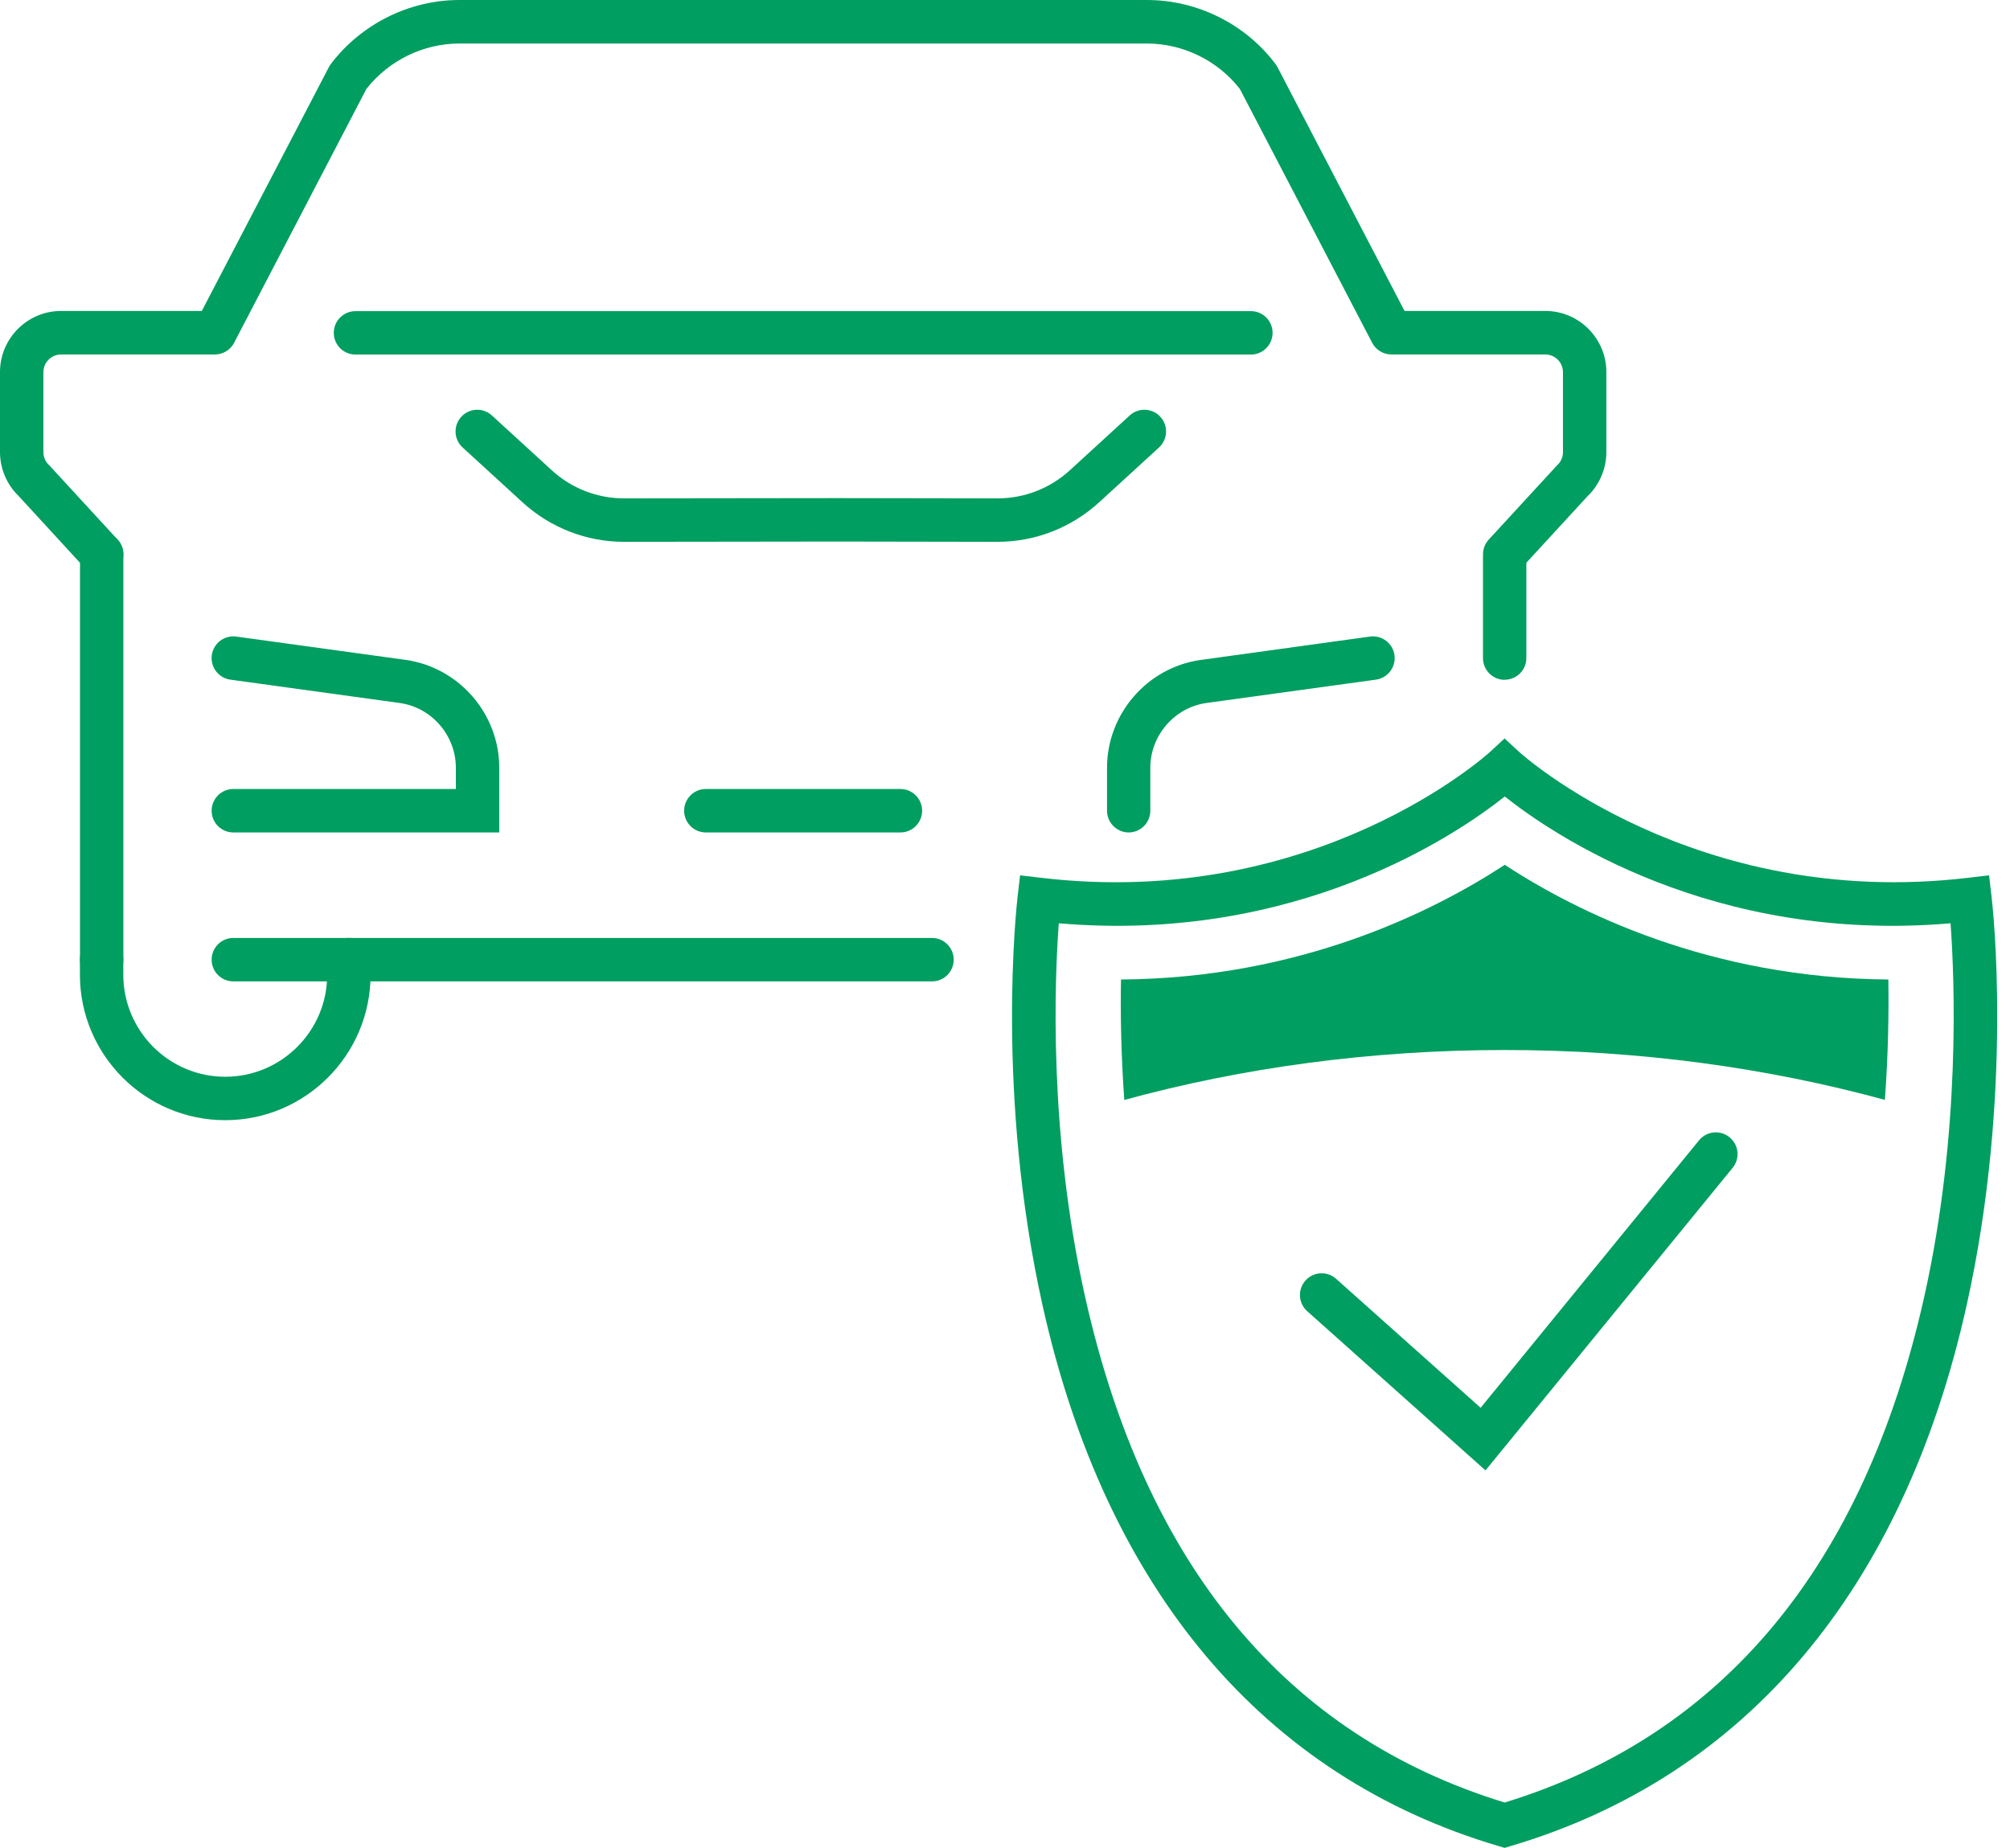
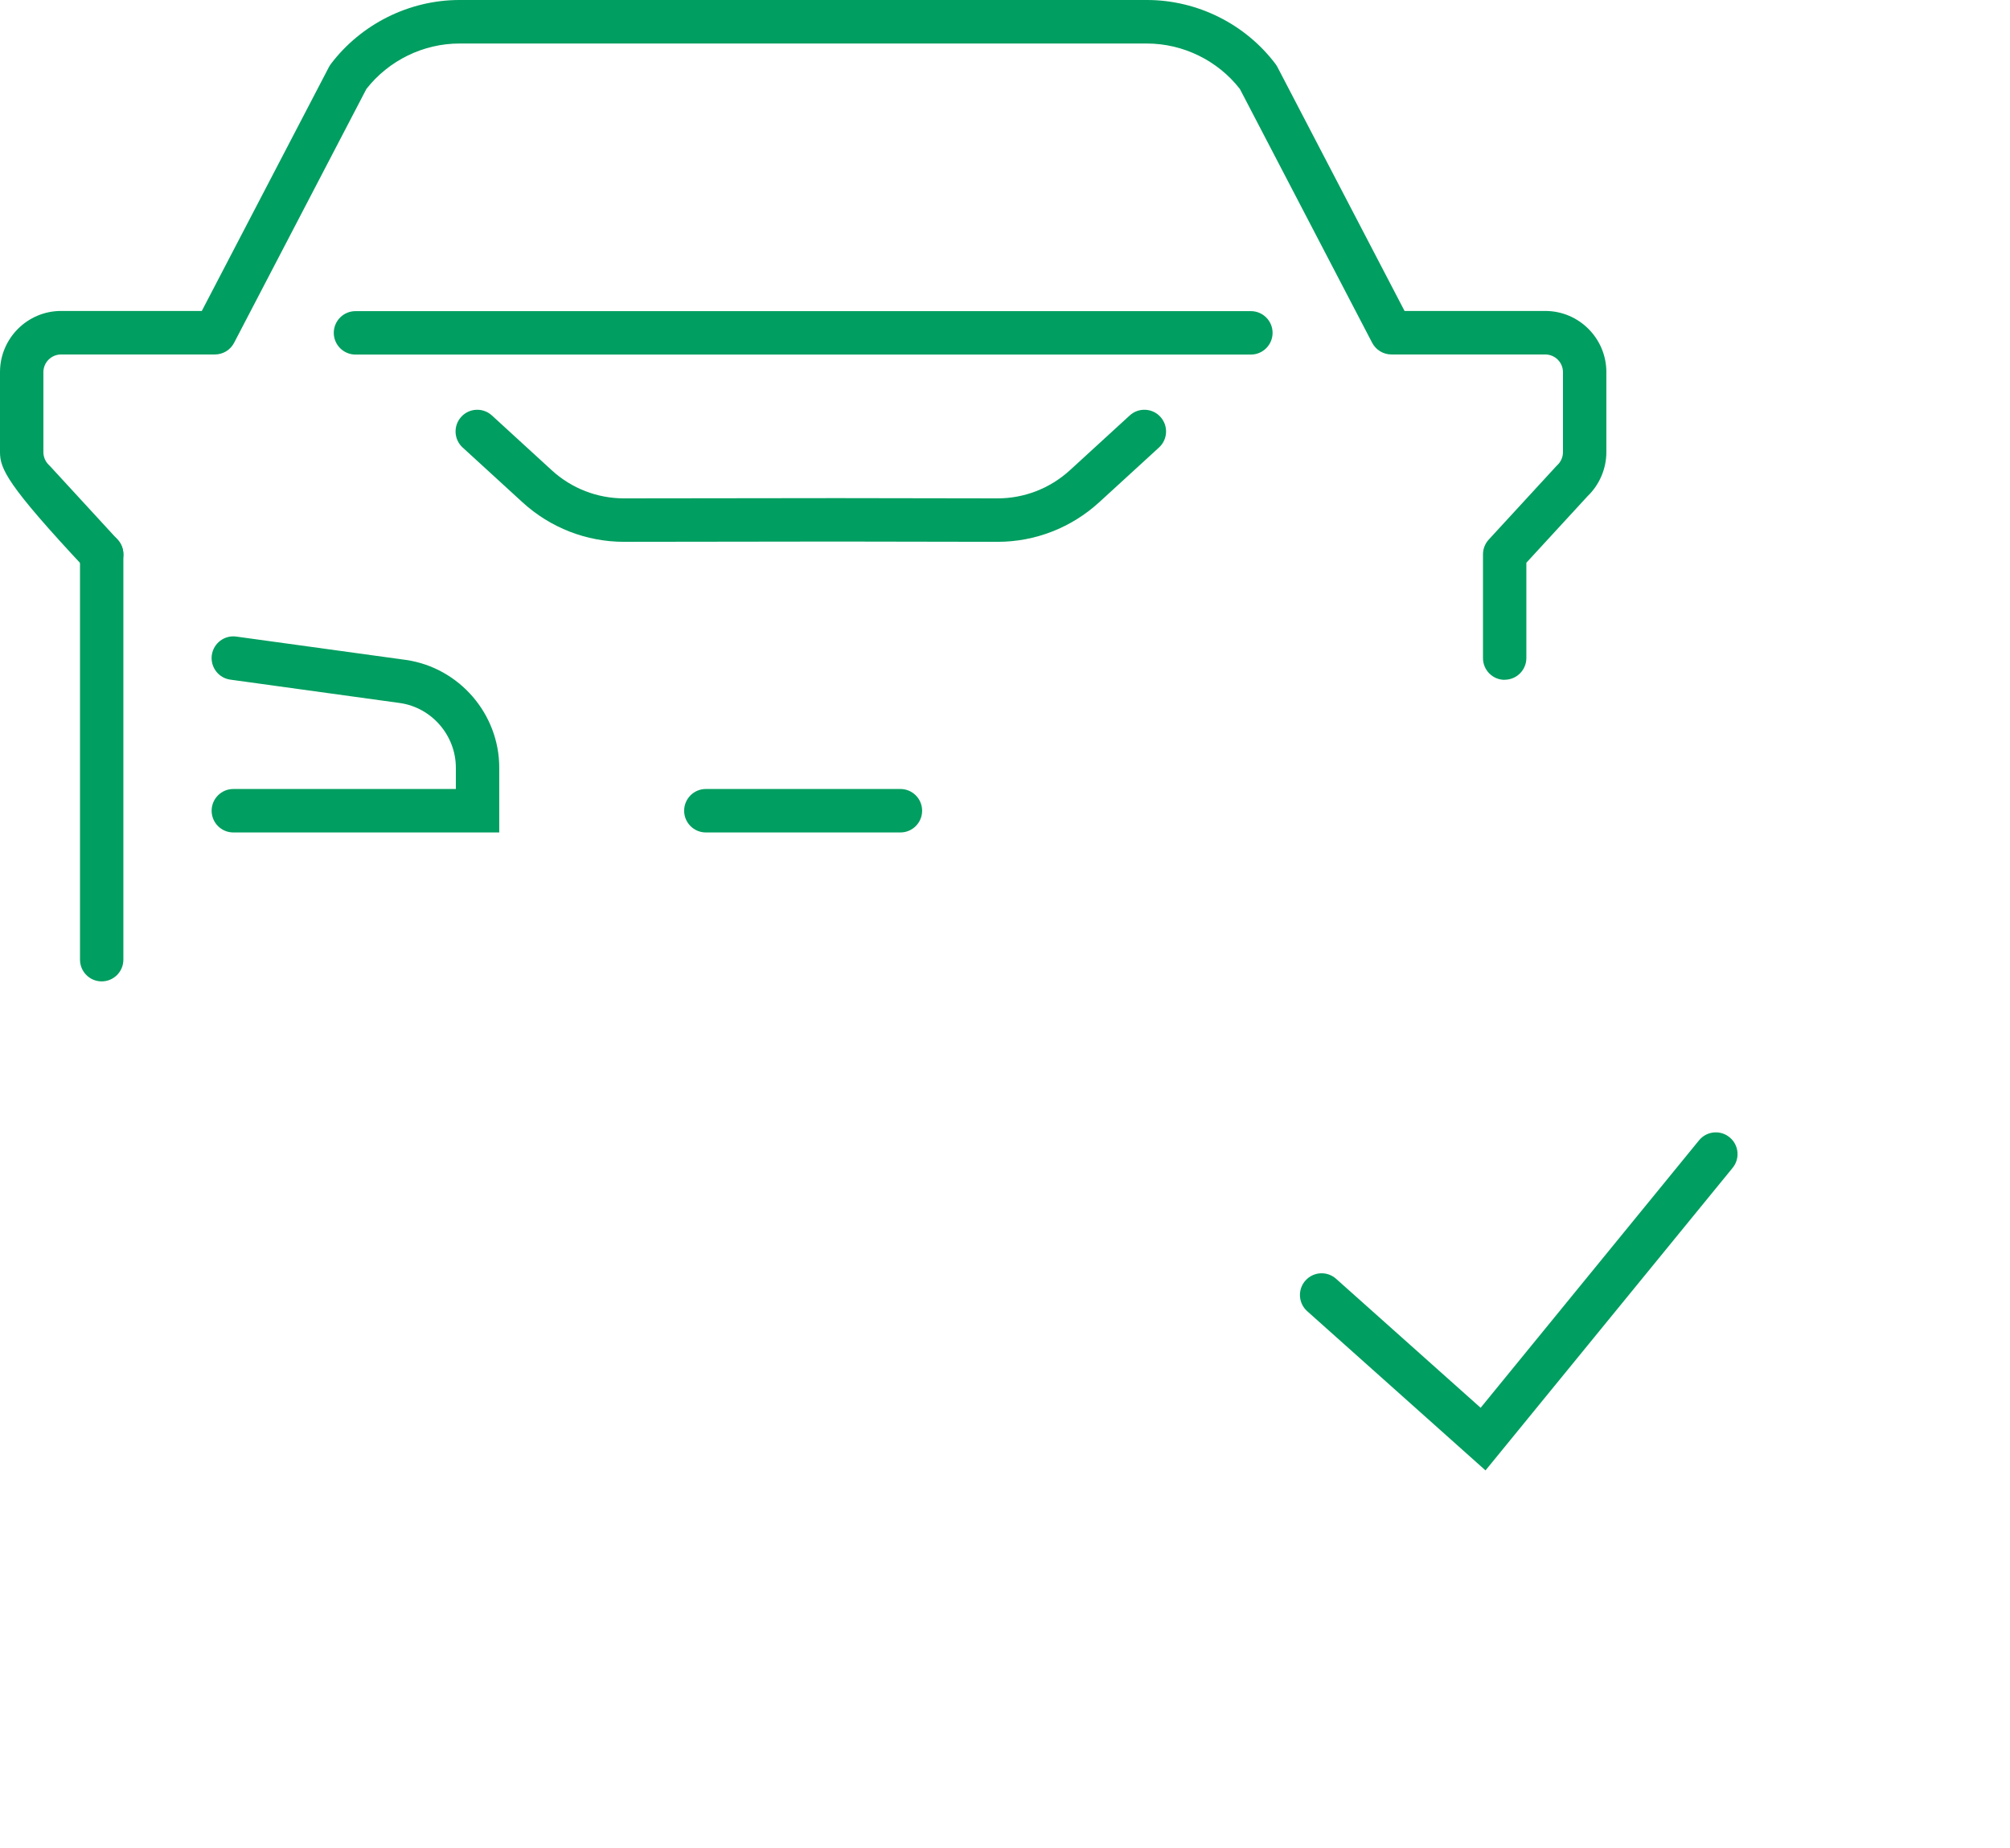
<svg xmlns="http://www.w3.org/2000/svg" width="87" height="80" viewBox="0 0 87 80" fill="none">
  <path d="M64.298 63.658L56.58 56.765C56.193 56.419 56.159 55.825 56.505 55.438C56.85 55.051 57.444 55.017 57.831 55.363L64.087 60.947L73.54 49.369C73.867 48.966 74.46 48.906 74.862 49.237C75.264 49.564 75.324 50.158 74.993 50.561L64.298 63.658Z" fill="#009E60" />
-   <path d="M65.127 80L64.861 79.921C54.691 76.913 47.867 68.817 45.126 56.517C43.083 47.334 44.007 39.175 44.044 38.829L44.153 37.896L45.084 38.005C56.948 39.404 64.41 32.628 64.485 32.56L65.124 31.97L65.762 32.56C65.837 32.628 73.341 39.4 85.163 38.005L86.094 37.896L86.203 38.829C86.245 39.171 87.168 47.334 85.122 56.517C82.384 68.817 75.56 76.909 65.387 79.921L65.12 80H65.127ZM45.828 39.972C45.652 42.352 45.37 49.019 46.97 56.156C49.572 67.779 55.679 75.138 65.127 78.037C74.576 75.138 80.683 67.779 83.285 56.156C84.881 49.019 84.6 42.352 84.427 39.972C74.133 40.855 67.201 36.125 65.131 34.482C63.058 36.129 56.126 40.855 45.836 39.972H45.828Z" fill="#009E60" />
  <path d="M43.181 23.457H43.173L36.233 23.445L27.021 23.457H27.013C25.38 23.457 23.821 22.848 22.616 21.746L20.024 19.373C19.641 19.023 19.615 18.429 19.964 18.046C20.313 17.662 20.907 17.636 21.29 17.985L23.881 20.358C24.737 21.144 25.849 21.576 27.013 21.576H27.017L36.233 21.565L43.173 21.576H43.177C44.337 21.576 45.449 21.144 46.309 20.358L48.9 17.985C49.283 17.636 49.877 17.662 50.226 18.046C50.575 18.429 50.549 19.023 50.166 19.373L47.575 21.746C46.369 22.848 44.807 23.457 43.177 23.457H43.181Z" fill="#009E60" />
-   <path d="M48.855 36.039C48.337 36.039 47.916 35.617 47.916 35.099V33.237C47.916 30.913 49.648 28.909 51.942 28.575L59.299 27.559C59.814 27.488 60.287 27.849 60.358 28.364C60.429 28.879 60.069 29.353 59.554 29.424L52.205 30.436C50.834 30.635 49.79 31.842 49.79 33.237V35.099C49.79 35.617 49.37 36.039 48.851 36.039H48.855Z" fill="#009E60" />
  <path d="M21.609 36.039H10.098C9.58 36.039 9.16 35.617 9.16 35.099C9.16 34.58 9.58 34.158 10.098 34.158H19.731V33.237C19.731 31.842 18.691 30.635 17.313 30.436L9.971 29.424C9.456 29.353 9.1 28.879 9.167 28.364C9.239 27.849 9.712 27.488 10.226 27.559L17.576 28.571C19.878 28.905 21.609 30.91 21.609 33.233V36.035V36.039Z" fill="#009E60" />
  <path d="M4.401 42.487C3.883 42.487 3.463 42.066 3.463 41.547V23.998C3.463 23.479 3.883 23.058 4.401 23.058C4.92 23.058 5.34 23.479 5.34 23.998V41.547C5.34 42.066 4.92 42.487 4.401 42.487Z" fill="#009E60" />
-   <path d="M65.127 29.432C64.609 29.432 64.189 29.011 64.189 28.492V23.998C64.189 23.761 64.279 23.536 64.436 23.363L67.355 20.189C67.355 20.189 67.388 20.155 67.407 20.136C67.561 19.993 67.651 19.787 67.651 19.576V16.113C67.651 15.692 67.309 15.346 66.885 15.346H60.227C59.877 15.346 59.554 15.15 59.393 14.842L53.666 3.851C52.704 2.617 51.206 1.884 49.64 1.884H19.885C18.323 1.884 16.825 2.617 15.859 3.851L10.132 14.842C9.971 15.154 9.648 15.346 9.299 15.346H2.644C2.223 15.346 1.878 15.688 1.878 16.113V19.576C1.878 19.787 1.968 19.993 2.122 20.136C2.141 20.151 2.156 20.17 2.174 20.189L5.092 23.363C5.445 23.746 5.419 24.34 5.036 24.69C4.653 25.04 4.06 25.017 3.71 24.634L0.815 21.483C0.297 20.986 0 20.291 0 19.572V16.109C0 14.65 1.187 13.462 2.644 13.462H8.735L14.237 2.903C14.26 2.858 14.29 2.813 14.32 2.771C15.634 1.038 17.715 0 19.885 0H49.644C51.818 0 53.899 1.034 55.209 2.771C55.239 2.813 55.269 2.858 55.292 2.903L60.794 13.462H66.885C68.342 13.462 69.529 14.65 69.529 16.109V19.572C69.529 20.291 69.232 20.986 68.714 21.483L66.066 24.363V28.488C66.066 29.007 65.646 29.428 65.127 29.428V29.432Z" fill="#009E60" />
-   <path d="M9.749 48.496C6.283 48.496 3.459 45.672 3.459 42.198V41.544C3.459 41.025 3.879 40.603 4.398 40.603C4.916 40.603 5.337 41.025 5.337 41.544V42.198C5.337 44.635 7.316 46.616 9.749 46.616C12.183 46.616 14.162 44.635 14.162 42.198V41.544C14.162 41.025 14.583 40.603 15.101 40.603C15.619 40.603 16.04 41.025 16.04 41.544V42.198C16.04 45.669 13.219 48.496 9.749 48.496Z" fill="#009E60" />
-   <path d="M40.341 42.487H10.098C9.58 42.487 9.16 42.066 9.16 41.547C9.16 41.029 9.58 40.607 10.098 40.607H40.341C40.86 40.607 41.28 41.029 41.28 41.547C41.28 42.066 40.86 42.487 40.341 42.487Z" fill="#009E60" />
+   <path d="M65.127 29.432C64.609 29.432 64.189 29.011 64.189 28.492V23.998C64.189 23.761 64.279 23.536 64.436 23.363L67.355 20.189C67.355 20.189 67.388 20.155 67.407 20.136C67.561 19.993 67.651 19.787 67.651 19.576V16.113C67.651 15.692 67.309 15.346 66.885 15.346H60.227C59.877 15.346 59.554 15.15 59.393 14.842L53.666 3.851C52.704 2.617 51.206 1.884 49.64 1.884H19.885C18.323 1.884 16.825 2.617 15.859 3.851L10.132 14.842C9.971 15.154 9.648 15.346 9.299 15.346H2.644C2.223 15.346 1.878 15.688 1.878 16.113V19.576C1.878 19.787 1.968 19.993 2.122 20.136C2.141 20.151 2.156 20.17 2.174 20.189L5.092 23.363C5.445 23.746 5.419 24.34 5.036 24.69C4.653 25.04 4.06 25.017 3.71 24.634C0.297 20.986 0 20.291 0 19.572V16.109C0 14.65 1.187 13.462 2.644 13.462H8.735L14.237 2.903C14.26 2.858 14.29 2.813 14.32 2.771C15.634 1.038 17.715 0 19.885 0H49.644C51.818 0 53.899 1.034 55.209 2.771C55.239 2.813 55.269 2.858 55.292 2.903L60.794 13.462H66.885C68.342 13.462 69.529 14.65 69.529 16.109V19.572C69.529 20.291 69.232 20.986 68.714 21.483L66.066 24.363V28.488C66.066 29.007 65.646 29.428 65.127 29.428V29.432Z" fill="#009E60" />
  <path d="M38.974 36.039H30.551C30.033 36.039 29.612 35.617 29.612 35.099C29.612 34.58 30.033 34.158 30.551 34.158H38.974C39.493 34.158 39.913 34.58 39.913 35.099C39.913 35.617 39.493 36.039 38.974 36.039Z" fill="#009E60" />
  <path d="M54.143 15.35H15.386C14.868 15.35 14.447 14.928 14.447 14.41C14.447 13.891 14.868 13.47 15.386 13.47H54.143C54.661 13.47 55.082 13.891 55.082 14.41C55.082 14.928 54.661 15.35 54.143 15.35Z" fill="#009E60" />
-   <path d="M65.131 45.458C70.956 45.458 76.507 46.229 81.584 47.617C81.731 45.62 81.757 43.834 81.734 42.405C73.99 42.352 68.226 39.464 65.131 37.441C62.037 39.464 56.268 42.356 48.521 42.405C48.495 43.834 48.521 45.62 48.663 47.62C53.745 46.229 59.303 45.458 65.131 45.458Z" fill="#009E60" />
</svg>